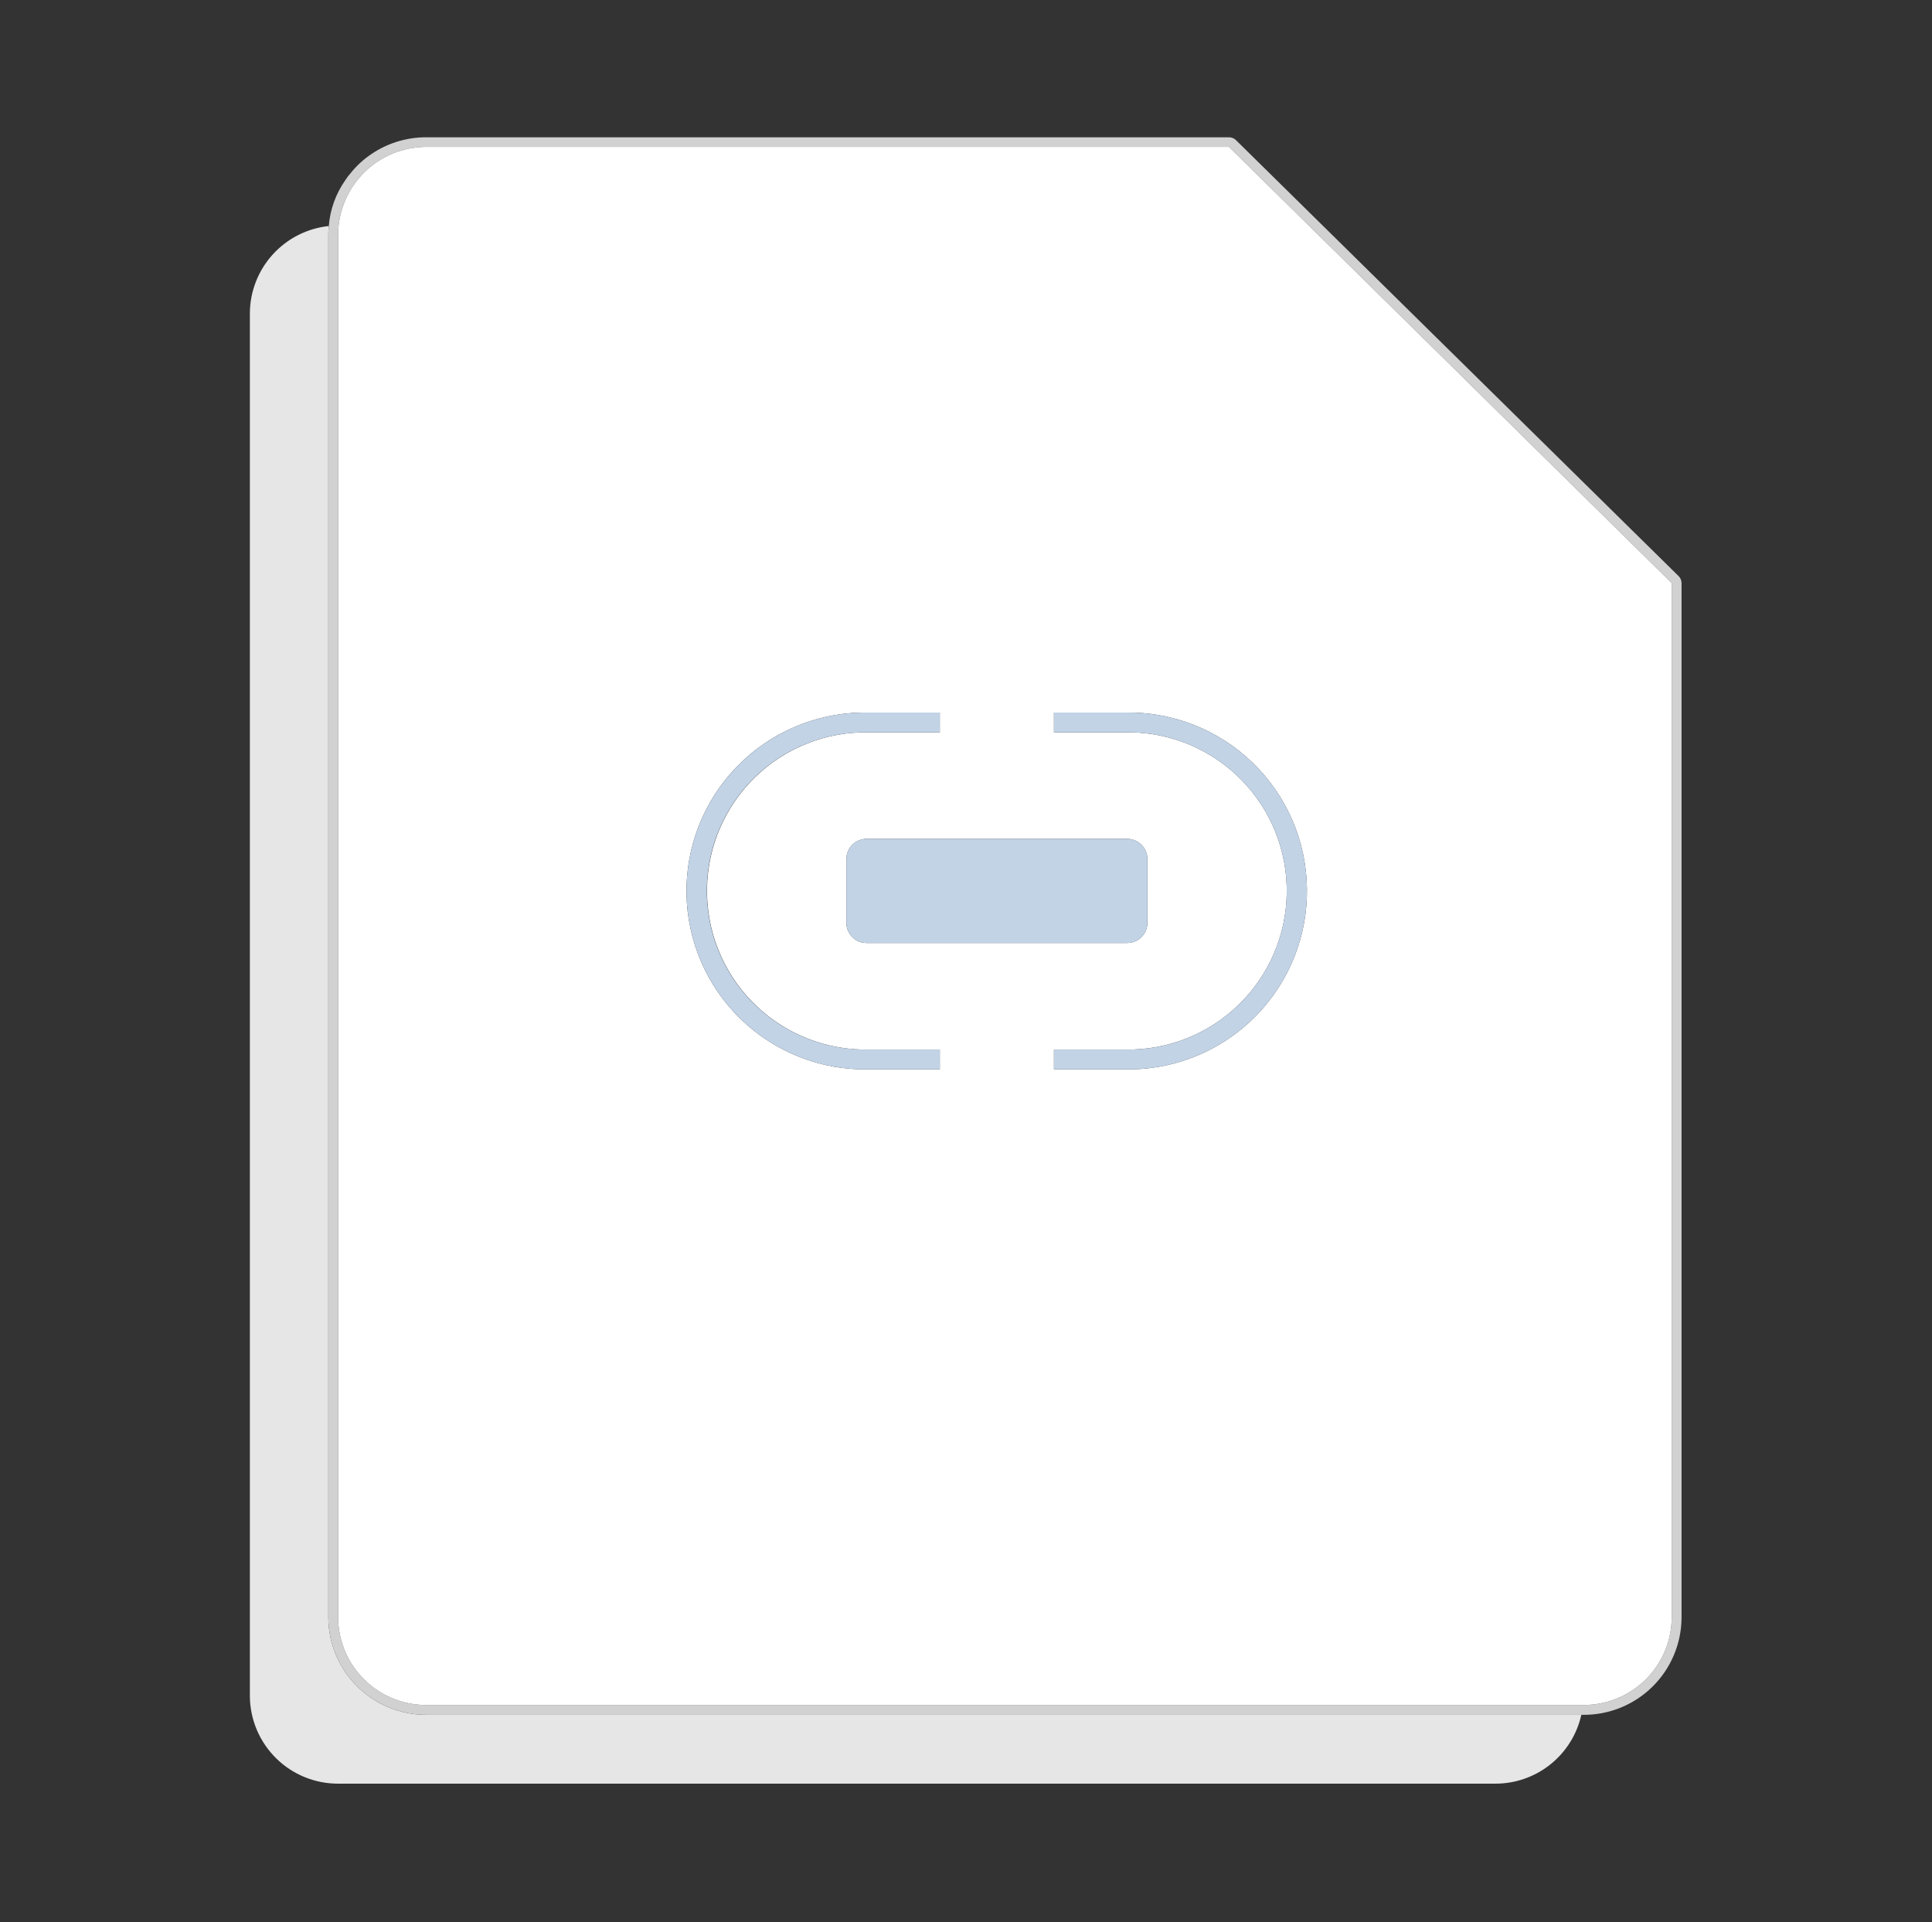
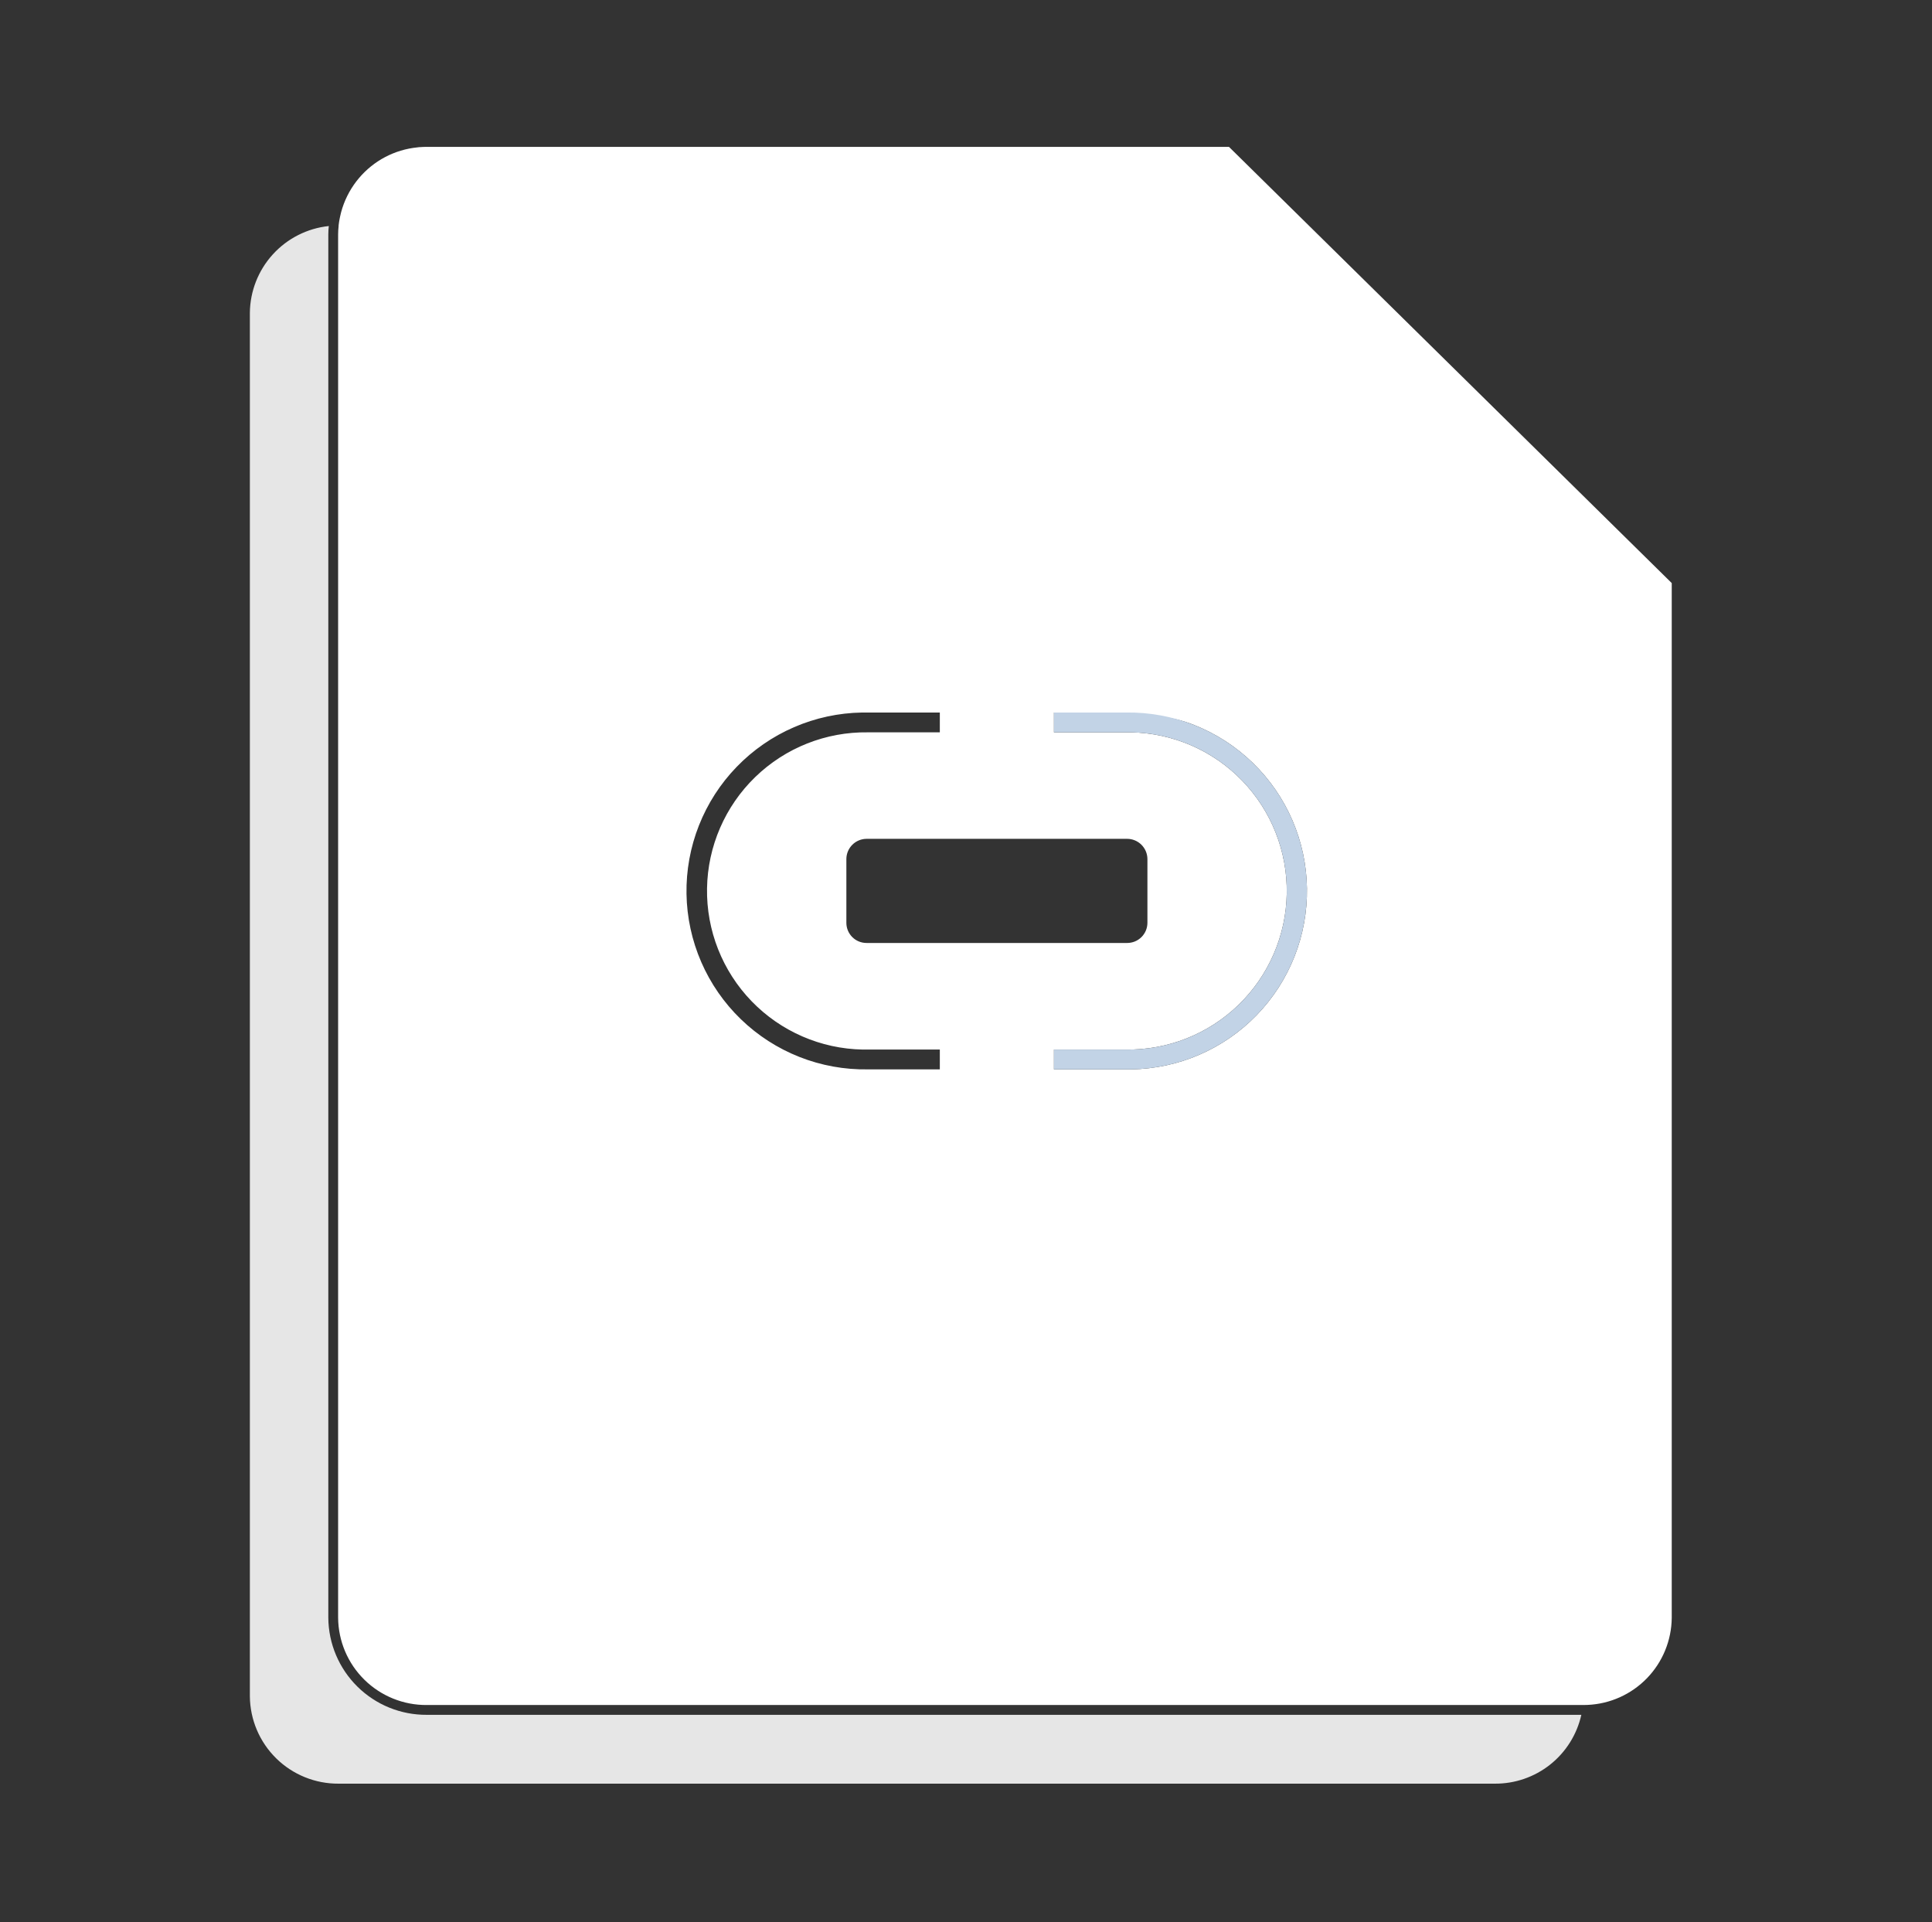
<svg xmlns="http://www.w3.org/2000/svg" width="193" height="192" viewBox="0 0 193 192" fill="none">
  <rect x="0" y="0" width="193" height="192" fill="#333333" stroke="none" />
  <path d="M157.97 171.301C157.531 173.263 156.434 175.016 154.86 176.268C153.286 177.519 151.331 178.193 149.32 178.177H33.826C31.495 178.193 29.254 177.284 27.592 175.65C25.93 174.016 24.984 171.79 24.961 169.459V31.248C24.983 29.088 25.799 27.011 27.253 25.413C28.707 23.814 30.698 22.806 32.846 22.579C32.815 22.852 32.799 23.127 32.797 23.402V161.603C32.816 164.194 33.864 166.671 35.71 168.49C37.556 170.309 40.048 171.32 42.64 171.301H42.642H157.97Z" fill="#E6E6E6" />
-   <path d="M167.687 57.55L123.468 13.998C123.375 13.906 123.265 13.834 123.144 13.786C123.023 13.737 122.894 13.712 122.763 13.714H42.642C40.523 13.696 38.456 14.37 36.755 15.634C36.38 15.91 36.026 16.215 35.697 16.545C35.521 16.721 35.364 16.897 35.197 17.084C35.099 17.201 35.001 17.319 34.913 17.436C34.845 17.505 34.796 17.583 34.737 17.652C34.678 17.74 34.61 17.828 34.551 17.916L34.492 18.004C33.542 19.354 32.974 20.934 32.846 22.579C32.815 22.852 32.799 23.127 32.797 23.402V161.603C32.816 164.194 33.864 166.671 35.71 168.49C37.556 170.309 40.048 171.32 42.64 171.301H42.642H158.136C160.724 171.324 163.215 170.318 165.061 168.505C166.907 166.692 167.957 164.22 167.981 161.632L167.981 161.603V58.246C167.981 58.116 167.954 57.988 167.904 57.869C167.853 57.749 167.78 57.641 167.687 57.55ZM167.001 161.603C166.982 163.858 166.097 166.019 164.529 167.64C162.961 169.261 160.83 170.217 158.577 170.311C158.44 170.321 158.293 170.321 158.146 170.321H42.642C40.312 170.34 38.07 169.434 36.407 167.801C34.745 166.168 33.799 163.943 33.777 161.613V23.402C33.779 23.13 33.795 22.859 33.826 22.589V22.511C33.855 22.275 33.885 22.05 33.934 21.825C33.942 21.762 33.955 21.7 33.973 21.639C34.002 21.492 34.032 21.355 34.071 21.217C34.372 20.087 34.895 19.029 35.609 18.102C35.697 17.995 35.775 17.897 35.864 17.789C37.334 16.048 39.424 14.948 41.692 14.723C41.802 14.703 41.913 14.693 42.025 14.693C42.231 14.674 42.437 14.674 42.642 14.674H122.763L122.783 14.684L167.001 58.246V161.603Z" fill="#D1D1D1" />
-   <path d="M122.783 14.684L122.763 14.674H42.642C42.436 14.674 42.231 14.674 42.025 14.693C41.913 14.694 41.802 14.703 41.692 14.723C39.424 14.948 37.334 16.048 35.863 17.789C35.775 17.897 35.697 17.995 35.609 18.102C34.895 19.029 34.372 20.088 34.071 21.218C34.032 21.355 34.002 21.492 33.973 21.639C33.955 21.7 33.942 21.762 33.934 21.825C33.885 22.05 33.855 22.276 33.826 22.511V22.589C33.795 22.859 33.779 23.13 33.777 23.402V161.613C33.799 163.943 34.745 166.169 36.407 167.801C38.07 169.434 40.312 170.341 42.642 170.321H158.146C158.293 170.321 158.44 170.321 158.577 170.311C160.83 170.217 162.961 169.261 164.529 167.64C166.097 166.019 166.982 163.858 167.001 161.603V58.246L122.783 14.684ZM93.885 106.824H86.704C84.363 106.864 82.037 106.442 79.859 105.582C77.681 104.723 75.693 103.442 74.01 101.814C72.327 100.187 70.981 98.243 70.049 96.095C69.117 93.947 68.617 91.636 68.579 89.295C68.54 86.954 68.963 84.628 69.824 82.45C70.684 80.272 71.965 78.285 73.594 76.603C75.222 74.92 77.166 73.575 79.315 72.644C81.464 71.713 83.775 71.215 86.116 71.177L86.136 71.177H93.885V73.156H86.704C82.506 73.095 78.456 74.702 75.442 77.625C72.428 80.549 70.697 84.548 70.63 88.746C70.562 92.944 72.163 96.997 75.082 100.016C78 103.034 81.997 104.771 86.195 104.845H93.885V106.824ZM112.585 83.794C113.121 83.792 113.636 84.002 114.018 84.378C114.399 84.754 114.617 85.266 114.623 85.802V92.199C114.618 92.733 114.402 93.244 114.02 93.619C113.639 93.993 113.125 94.201 112.591 94.197L112.585 94.197H86.577C86.043 94.201 85.529 93.993 85.149 93.618C84.769 93.243 84.553 92.733 84.549 92.199V85.802C84.554 85.268 84.77 84.757 85.15 84.381C85.53 84.005 86.042 83.794 86.577 83.794H112.585ZM113.006 106.824H105.287V104.845H112.467C116.666 104.906 120.716 103.298 123.73 100.375C126.744 97.452 128.474 93.453 128.542 89.255C128.609 85.057 127.008 81.004 124.09 77.985C121.172 74.967 117.175 73.23 112.977 73.155H105.287V71.177H112.467C114.808 71.141 117.133 71.567 119.309 72.43C121.485 73.293 123.47 74.576 125.15 76.207C126.83 77.837 128.172 79.782 129.101 81.931C130.029 84.079 130.525 86.39 130.561 88.731C130.596 91.072 130.17 93.396 129.307 95.572C128.444 97.748 127.161 99.733 125.531 101.413C123.901 103.093 121.955 104.436 119.807 105.364C117.658 106.293 115.347 106.789 113.006 106.824Z" fill="white" />
-   <path d="M70.609 88.741C70.54 92.942 72.142 97 75.064 100.02C77.986 103.04 81.988 104.776 86.19 104.845L86.195 104.845H93.885V106.824H86.704C81.977 106.903 77.412 105.102 74.013 101.815C70.615 98.529 68.661 94.027 68.581 89.3C68.502 84.573 70.304 80.008 73.59 76.609C76.876 73.211 81.378 71.257 86.105 71.177L86.136 71.177H93.885V73.156H86.704C82.503 73.088 78.448 74.692 75.429 77.615C72.411 80.538 70.677 84.54 70.609 88.741Z" fill="#C2D3E6" />
+   <path d="M122.783 14.684L122.763 14.674H42.642C42.436 14.674 42.231 14.674 42.025 14.693C41.913 14.694 41.802 14.703 41.692 14.723C39.424 14.948 37.334 16.048 35.863 17.789C35.775 17.897 35.697 17.995 35.609 18.102C34.895 19.029 34.372 20.088 34.071 21.218C34.032 21.355 34.002 21.492 33.973 21.639C33.955 21.7 33.942 21.762 33.934 21.825C33.885 22.05 33.855 22.276 33.826 22.511V22.589C33.795 22.859 33.779 23.13 33.777 23.402V161.613C33.799 163.943 34.745 166.169 36.407 167.801C38.07 169.434 40.312 170.341 42.642 170.321H158.146C158.293 170.321 158.44 170.321 158.577 170.311C160.83 170.217 162.961 169.261 164.529 167.64C166.097 166.019 166.982 163.858 167.001 161.603V58.246L122.783 14.684ZM93.885 106.824H86.704C84.363 106.864 82.037 106.442 79.859 105.582C77.681 104.723 75.693 103.442 74.01 101.814C72.327 100.187 70.981 98.243 70.049 96.095C69.117 93.947 68.617 91.636 68.579 89.295C68.54 86.954 68.963 84.628 69.824 82.45C70.684 80.272 71.965 78.285 73.594 76.603C75.222 74.92 77.166 73.575 79.315 72.644C81.464 71.713 83.775 71.215 86.116 71.177L86.136 71.177H93.885V73.156H86.704C82.506 73.095 78.456 74.702 75.442 77.625C72.428 80.549 70.697 84.548 70.63 88.746C70.562 92.944 72.163 96.997 75.082 100.016C78 103.034 81.997 104.771 86.195 104.845H93.885V106.824ZM112.585 83.794C113.121 83.792 113.636 84.002 114.018 84.378C114.399 84.754 114.617 85.266 114.623 85.802V92.199C114.618 92.733 114.402 93.244 114.02 93.619C113.639 93.993 113.125 94.201 112.591 94.197L112.585 94.197H86.577C86.043 94.201 85.529 93.993 85.149 93.618C84.769 93.243 84.553 92.733 84.549 92.199V85.802C84.554 85.268 84.77 84.757 85.15 84.381C85.53 84.005 86.042 83.794 86.577 83.794H112.585ZM113.006 106.824H105.287V104.845H112.467C116.666 104.906 120.716 103.298 123.73 100.375C126.744 97.452 128.474 93.453 128.542 89.255C128.609 85.057 127.008 81.004 124.09 77.985C121.172 74.967 117.175 73.23 112.977 73.155H105.287V71.177C114.808 71.141 117.133 71.567 119.309 72.43C121.485 73.293 123.47 74.576 125.15 76.207C126.83 77.837 128.172 79.782 129.101 81.931C130.029 84.079 130.525 86.39 130.561 88.731C130.596 91.072 130.17 93.396 129.307 95.572C128.444 97.748 127.161 99.733 125.531 101.413C123.901 103.093 121.955 104.436 119.807 105.364C117.658 106.293 115.347 106.789 113.006 106.824Z" fill="white" />
  <path d="M130.561 88.731C130.632 93.458 128.824 98.019 125.532 101.412C122.241 104.805 117.736 106.752 113.009 106.824L113.006 106.824H105.287V104.845H112.468C116.666 104.906 120.716 103.298 123.73 100.375C126.744 97.452 128.474 93.453 128.542 89.255C128.609 85.057 127.008 81.003 124.09 77.985C121.172 74.966 117.175 73.23 112.977 73.155H105.287V71.177H112.468C114.808 71.141 117.133 71.567 119.308 72.43C121.484 73.292 123.469 74.575 125.149 76.205C126.829 77.835 128.172 79.78 129.1 81.928C130.029 84.077 130.525 86.388 130.561 88.728V88.731Z" fill="#C2D3E6" />
-   <path d="M114.623 85.802V92.199C114.618 92.733 114.402 93.244 114.021 93.619C113.64 93.993 113.125 94.201 112.591 94.197L112.585 94.197H86.577C86.313 94.199 86.05 94.149 85.805 94.049C85.561 93.95 85.338 93.803 85.149 93.618C84.961 93.432 84.811 93.212 84.708 92.968C84.605 92.725 84.551 92.463 84.549 92.199V85.802C84.554 85.267 84.77 84.757 85.15 84.381C85.53 84.005 86.043 83.794 86.577 83.794H112.585C113.121 83.792 113.636 84.002 114.018 84.378C114.4 84.754 114.617 85.266 114.623 85.802Z" fill="#C2D3E6" />
</svg>